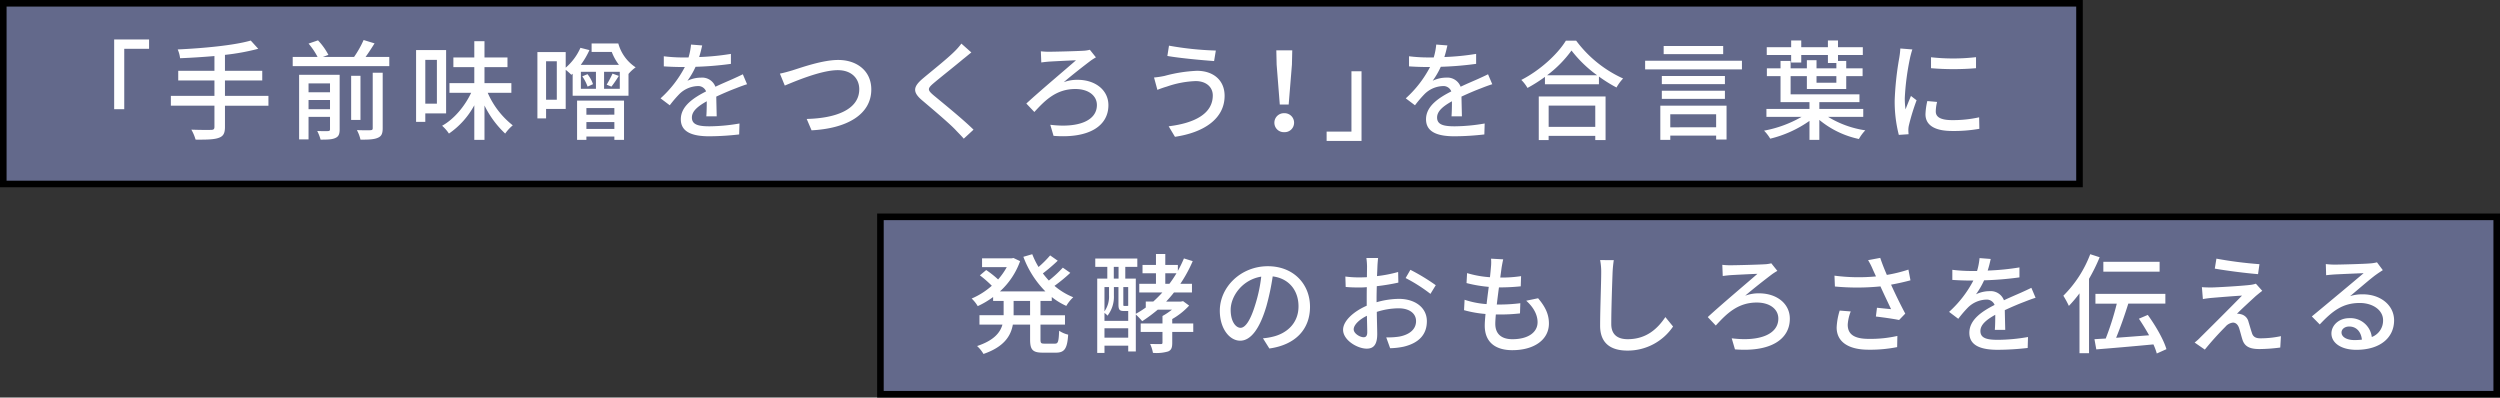
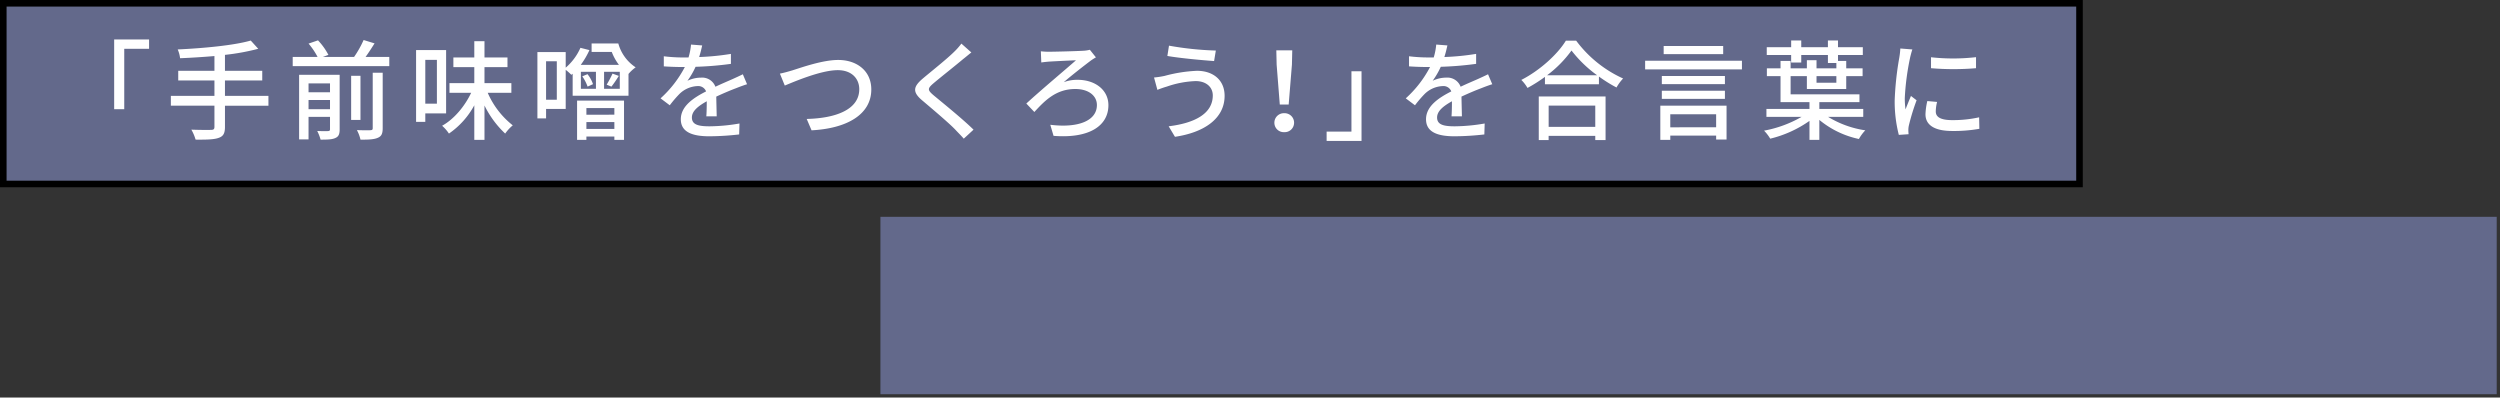
<svg xmlns="http://www.w3.org/2000/svg" width="761" height="121" viewBox="0 0 761 121">
  <rect x="0" y="0" width="761" height="121" fill="#333333" stroke="none" />
  <g id="グループ_7177" data-name="グループ 7177" transform="translate(16092.499 -7774.377)">
    <g id="パス_4295" data-name="パス 4295" transform="translate(-15825.499 7839.377)" fill="#63698b">
      <path d="M 493 55 L 1 55 L 1 1 L 493 1 L 493 55 Z" stroke="none" />
-       <path d="M 2 2 L 2 54 L 492 54 L 492 2 L 2 2 M 0 0 L 494 0 L 494 56 L 0 56 L 0 0 Z" stroke="none" fill="#000" />
    </g>
-     <path id="パス_4296" data-name="パス 4296" d="M-200.442-9.042h-5.016V-13.4h5.016Zm6.6-4.356v-1.188a20.906,20.906,0,0,0,4.422,2.706,11.794,11.794,0,0,1,2.112-2.64,20.659,20.659,0,0,1-5.709-3.465,48.636,48.636,0,0,0,4.818-3.96l-2.277-1.584a35.683,35.683,0,0,1-4.257,3.927c-.627-.693-1.254-1.419-1.815-2.178a52.178,52.178,0,0,0,4.521-3.861l-2.31-1.617a32.342,32.342,0,0,1-3.531,3.531,25.052,25.052,0,0,1-1.914-3.894l-2.706.792a29.656,29.656,0,0,0,6.7,10.527h-13.827a22.742,22.742,0,0,0,6.138-9.207l-2.013-.957-.561.1h-9.009v2.673h7.524a20.9,20.9,0,0,1-2.64,3.762,28.965,28.965,0,0,0-3.63-2.871l-1.914,1.617a34.67,34.67,0,0,1,3.63,3.168,22.652,22.652,0,0,1-6.138,3.894,10.345,10.345,0,0,1,1.848,2.31,26.1,26.1,0,0,0,4.686-2.772V-13.4h3.2v4.356h-7.359V-6.2h7c-.693,2.475-2.64,4.851-7.722,6.534a10.405,10.405,0,0,1,1.947,2.409c6.237-2.145,8.316-5.445,8.943-8.943h5.247v4.521c0,3.135.759,4.026,3.861,4.026h4.026c2.574,0,3.432-1.221,3.7-5.478A8.43,8.43,0,0,1-191.6-4.323c-.132,3.267-.3,3.927-1.254,3.927h-3.2c-1.056,0-1.221-.165-1.221-1.287V-6.2h7.458V-9.042h-7.458V-13.4ZM-177.8-2.211V-5.082h7.227v2.871Zm1.386-15.411v2.508A7.715,7.715,0,0,1-177.8-10.23v-7.392Zm1.452-6.138h1.452V-20.2h-1.452Zm4.389,11.847-.033-.033c-.066.066-.132.066-.462.066h-.693c-.264,0-.3-.033-.3-.429v-5.313h1.485Zm-4.356-5.709h1.386v5.313c0,1.65.4,1.98,1.65,1.98h1.32v3H-177.8V-9.735a3.873,3.873,0,0,1,.924.825,9.333,9.333,0,0,0,1.947-6.171Zm15.642-4.191h3.4a33.833,33.833,0,0,1-2.145,3.2h-1.254Zm8.514,15.279h-6.4V-7.887a21.326,21.326,0,0,0,5.148-4.092l-1.848-1.353-.66.132h-4.488c.825-.891,1.617-1.782,2.376-2.772h5.478v-2.64H-154.7a42.089,42.089,0,0,0,3.762-6.9l-2.673-.825a36.688,36.688,0,0,1-1.848,3.795v-1.815h-3.828v-3.333h-2.838v3.333h-4.092v2.541h4.092v3.2h-5.082v2.64h7.029a36.613,36.613,0,0,1-2.772,2.772h-2.277v1.815a29.264,29.264,0,0,1-3.036,1.914V-20.2h-3.2V-23.76h3.663V-26.3h-12.8v2.541h3.663V-20.2h-3.069V2.442h2.211V.231h7.227V1.98h2.31V-9.273a22.015,22.015,0,0,1,1.947,2.046,47.081,47.081,0,0,0,4.719-3.5h4.323a20.684,20.684,0,0,1-2.871,1.914v2.277h-6.633V-3.96h6.633V-.726c0,.363-.132.462-.528.462s-1.848,0-3.234-.033a10.716,10.716,0,0,1,.858,2.706,12.368,12.368,0,0,0,4.62-.429c1.023-.429,1.254-1.221,1.254-2.64v-3.3h6.4Zm14.388,1.32c-1.32,0-3-1.716-3-5.478,0-4.026,3.432-9.141,9.306-10.1a45.276,45.276,0,0,1-1.782,8.415C-133.386-7.326-134.97-5.214-136.389-5.214Zm8.778,6.3c7.986-1.122,12.375-5.874,12.375-12.705,0-6.864-4.983-12.342-12.837-12.342-8.184,0-14.619,6.3-14.619,13.563,0,5.445,2.97,9.108,6.2,9.108,3.267,0,5.973-3.729,7.953-10.4a74.793,74.793,0,0,0,1.947-9.174c5.016.627,7.854,4.356,7.854,9.108,0,5.28-3.729,8.316-7.92,9.273a18.506,18.506,0,0,1-2.9.462ZM-98.9-2.343c-1.122,0-3.036-1.122-3.036-2.409,0-1.32,1.65-2.97,4.026-4.125.033,2.112.1,3.993.1,5.016C-97.812-2.772-98.208-2.343-98.9-2.343Zm3.927-11.781c0-1.155.033-2.442.066-3.762a64.842,64.842,0,0,0,6.567-1.089l-.066-3.234a39.739,39.739,0,0,1-6.435,1.254c.066-1.155.1-2.211.132-3s.132-1.881.2-2.508h-3.564a20.9,20.9,0,0,1,.2,2.574c0,.594-.033,1.782-.033,3.267-.792.033-1.551.066-2.244.066a32.441,32.441,0,0,1-4.323-.264l.1,3.168c1.287.132,2.838.165,4.29.165.627,0,1.353-.033,2.145-.1-.033,1.221-.033,2.442-.033,3.6v2.046c-3.861,1.683-7.194,4.554-7.194,7.326,0,3.168,4.356,5.742,7.194,5.742,1.914,0,3.2-.99,3.2-4.455,0-1.287-.1-4.026-.132-6.732a21.9,21.9,0,0,1,6.7-1.089c2.97,0,5.247,1.386,5.247,3.894,0,2.772-2.409,4.224-5.148,4.719a21.857,21.857,0,0,1-3.927.231l1.188,3.3A21.884,21.884,0,0,0-86.724.528c4.818-1.155,7.062-3.861,7.062-7.755,0-4.191-3.663-6.8-8.514-6.8A25.2,25.2,0,0,0-94.974-13Zm8.844-6.237a48.38,48.38,0,0,1,7.557,4.818l1.617-2.64a60.338,60.338,0,0,0-7.722-4.686Zm36.7,6.9c2.277,2.013,3.465,4.323,3.465,6.534,0,3.1-2.871,5.181-7.656,5.181-3.5,0-5.214-1.749-5.214-4.686,0-.693.066-1.683.165-2.838h1.254a52.833,52.833,0,0,0,6.1-.33l.1-3.1a52.037,52.037,0,0,1-6.7.4h-.462c.2-1.716.429-3.531.66-5.214h.066a62.6,62.6,0,0,0,6.567-.33l.1-3.1a38.72,38.72,0,0,1-6.336.429l.4-2.97c.132-.792.264-1.551.495-2.574l-3.7-.2a13.306,13.306,0,0,1-.033,2.574c-.066.825-.165,1.881-.3,3.069a31.148,31.148,0,0,1-6.963-1.254l-.165,3.036a40.661,40.661,0,0,0,6.765,1.155c-.231,1.716-.462,3.531-.66,5.247a27.089,27.089,0,0,1-6.7-1.32l-.165,3.168a34.7,34.7,0,0,0,6.534,1.155c-.132,1.452-.231,2.673-.231,3.531,0,5.379,3.63,7.491,8.382,7.491,6.732,0,11.154-3.234,11.154-8.118,0-2.8-1.089-5.082-3.3-7.689Zm22.506-12.375a18.78,18.78,0,0,1,.33,3.762c0,3.168-.33,11.583-.33,16.236,0,5.412,3.333,7.557,8.316,7.557A16.636,16.636,0,0,0-4.719-5.61L-7.062-8.481c-2.343,3.5-5.742,6.732-11.484,6.732-2.805,0-4.983-1.188-4.983-4.62,0-4.554.264-12.078.4-15.708a36.524,36.524,0,0,1,.363-3.729Zm37.191,1.452.132,3.4c.693-.1,1.617-.2,2.409-.264,1.584-.1,6.237-.33,8.151-.4C18.249-19.239,10.164-12.474,5.841-8.481L8.283-5.907c3.267-3.564,6.666-7,12.474-7,3.993,0,6.567,2.013,6.567,4.884,0,4.752-5.61,7.062-14.19,6.006l.99,3.366c10.791.858,16.7-3,16.7-9.339,0-4.554-3.927-7.722-9.405-7.722a11.687,11.687,0,0,0-4.191.726c2.442-2.112,6.006-4.884,8.184-6.534a17.274,17.274,0,0,1,1.617-1.023l-1.848-2.31a9.537,9.537,0,0,1-2.046.3c-2.112.132-8.778.3-10.494.3A21.172,21.172,0,0,1,10.263-24.387ZM46-10.461a20.263,20.263,0,0,0-.924,5.148c0,4.29,3.465,6.765,9.735,6.765A42.2,42.2,0,0,0,63.492.66l.066-3.4a37.084,37.084,0,0,1-8.712.891c-4.785,0-6.4-1.65-6.4-4.323a13.023,13.023,0,0,1,.924-4.026ZM66.924-22.935a44.373,44.373,0,0,1-6.567,1.617C59.631-23,59-24.552,58.344-26.5l-3.7.693a20.27,20.27,0,0,1,1.485,2.937l.924,2.013a56.8,56.8,0,0,1-12.639-.231l.132,3.3a71.68,71.68,0,0,0,13.86-.033c.99,2.211,2.376,5.082,3.234,6.93-1.056-.1-3.1-.3-4.29-.429l-.33,2.673c2.277.264,5.511.726,7.062,1.056l1.881-1.947c-1.452-2.706-3.135-6.171-4.323-8.811,2.013-.363,4.059-.825,5.907-1.32ZM96.393-4.587c-.033-1.551-.1-4.158-.132-6.006,2.277-1.056,4.389-1.947,6.072-2.574.99-.4,2.409-.924,3.3-1.188l-1.287-3.036c-1.056.528-2.013.957-3.1,1.452C99.693-15.246,98.01-14.553,96-13.6a4.3,4.3,0,0,0-4.356-2.772,9.625,9.625,0,0,0-4.158.957,23.858,23.858,0,0,0,2.475-4.257,99.883,99.883,0,0,0,10.758-.891v-3.036a75.557,75.557,0,0,1-9.669.957c.462-1.419.726-2.673.924-3.531l-3.4-.264a19.7,19.7,0,0,1-.759,3.927H85.9a47.928,47.928,0,0,1-5.61-.363V-19.8c1.815.132,4.092.2,5.445.2h.957A34.03,34.03,0,0,1,79.3-10.065L82.1-7.953a35.145,35.145,0,0,1,3-3.5,8.3,8.3,0,0,1,5.412-2.343,2.546,2.546,0,0,1,2.64,1.617C89.4-10.263,85.47-7.722,85.47-3.7c0,4.059,3.8,5.181,8.679,5.181a83.137,83.137,0,0,0,9.075-.561l.1-3.333a55.03,55.03,0,0,1-9.075.858c-3.3,0-5.412-.429-5.412-2.673,0-1.914,1.749-3.4,4.521-4.95,0,1.617-.033,3.465-.132,4.587Zm46.992-20.724H126.258v3h17.127Zm-21.12-2.31a35.505,35.505,0,0,1-8.184,12.639,29.117,29.117,0,0,1,1.683,3.1A38.6,38.6,0,0,0,119-15.708V2.508h2.9V-20.13a52.628,52.628,0,0,0,3.234-6.567Zm23.2,28.908c-.858-2.937-3.333-7.194-5.676-10.428l-2.706,1.155c1.056,1.551,2.145,3.333,3.1,5.049-3.432.264-6.93.528-10.032.759,1.254-3.036,2.64-6.963,3.7-10.395h11.286v-2.97H123.849v2.97h6.5a85.337,85.337,0,0,1-3.366,10.626c-1.254.066-2.409.132-3.432.2l.561,3.1C128.733.99,135.267.429,141.5-.165a18.2,18.2,0,0,1,1.023,2.772Zm15.213-27.555-.495,3.036c3.927.693,9.8,1.419,13.167,1.683l.429-3.036A121.825,121.825,0,0,1,160.677-26.268Zm13.959,9.8-1.947-2.178a8.287,8.287,0,0,1-1.65.363c-2.607.33-10.1.759-11.847.792-1.089,0-2.178-.033-2.937-.1l.3,3.63c.726-.132,1.65-.264,2.706-.363,1.98-.165,6.765-.561,9.207-.693-3.1,3.2-11.055,11.121-12.54,12.573a15.852,15.852,0,0,1-1.881,1.716l3.1,2.145a92.284,92.284,0,0,1,6.27-6.963A3.551,3.551,0,0,1,165.693-6.8c.825,0,1.485.528,1.881,1.65.3.891.726,2.64,1.056,3.63.726,2.145,2.409,2.772,5.214,2.772a51.721,51.721,0,0,0,6.27-.462l.2-3.465a30.2,30.2,0,0,1-6.27.66c-1.485,0-2.244-.528-2.574-1.683-.33-.957-.726-2.409-1.023-3.333a3.06,3.06,0,0,0-2.277-2.31,3.892,3.892,0,0,0-1.221-.165c1.023-1.089,4.422-4.191,5.742-5.412C173.184-15.312,173.91-15.939,174.636-16.467ZM202.653-1.485c-2.211,0-3.894-.891-3.894-2.31,0-1.023.99-1.815,2.343-1.815,2.178,0,3.6,1.584,3.861,3.993A17.083,17.083,0,0,1,202.653-1.485Zm6.9-23.661a11.554,11.554,0,0,1-2.079.33c-1.782.165-9.174.363-10.89.363a23.533,23.533,0,0,1-2.607-.165l.1,3.4c.726-.1,1.584-.165,2.409-.231,1.716-.1,7.293-.33,9.009-.4-1.65,1.419-5.412,4.554-7.227,6.072-1.914,1.584-6.006,5.016-8.547,7.095l2.409,2.442c3.861-4.092,6.963-6.534,12.177-6.534,3.993,0,7.1,2.178,7.1,5.247a5.338,5.338,0,0,1-3.432,5.115A6.532,6.532,0,0,0,201.1-8.151c-3.2,0-5.412,2.244-5.412,4.653,0,2.937,3.036,4.983,7.557,4.983,7.326,0,11.517-3.729,11.517-8.976,0-4.554-4.059-7.92-9.537-7.92a12.162,12.162,0,0,0-3.861.561c2.31-1.914,6.27-5.379,7.953-6.567.594-.429,1.353-.924,2.013-1.353Z" transform="translate(-15578.499 7879.377)" fill="#fff" />
    <g id="パス_4297" data-name="パス 4297" transform="translate(-16092.499 7774.377)" fill="#63698b">
      <path d="M 633 56 L 1 56 L 1 1 L 633 1 L 633 56 Z" stroke="none" />
      <path d="M 2 2 L 2 55 L 632 55 L 632 2 L 2 2 M 0 0 L 634 0 L 634 57 L 0 57 L 0 0 Z" stroke="none" fill="#000" />
    </g>
    <path id="パス_4298" data-name="パス 4298" d="M-282.249-27.984V-6.765h3.069V-25.146h7.557v-2.838Zm46.959,17.16h-13.233V-15.51h11.352v-2.937h-11.352V-23.3a68.236,68.236,0,0,0,10.131-1.848l-2.277-2.508c-5.148,1.485-14.454,2.343-22.242,2.706a9.163,9.163,0,0,1,.726,2.673c3.333-.132,6.93-.363,10.461-.66v4.488h-11.022v2.937h11.022v4.686H-264.99v3h13.266v6.435c0,.693-.264.924-.99.924-.759.033-3.4.033-6.039-.066a13.3,13.3,0,0,1,1.287,3.036c3.4.033,5.643-.033,7-.528,1.386-.462,1.947-1.32,1.947-3.333V-7.821h13.233Zm12.21,4.059v-2.8h6.534v2.8Zm6.534-7.854v2.706h-6.534v-2.706Zm2.937-2.607h-12.342V2.442h2.871V-4.422h6.534V-.693c0,.429-.132.561-.594.594-.4.033-1.848.033-3.3-.033a12.856,12.856,0,0,1,1.023,2.64c2.079,0,3.564-.033,4.554-.528.957-.429,1.254-1.188,1.254-2.607ZM-203.544-.99c0,.462-.165.594-.693.627-.495.033-2.277.033-4.125-.033a10.7,10.7,0,0,1,1.089,2.9c2.475.033,4.191-.066,5.28-.561,1.122-.462,1.485-1.287,1.485-2.9v-16.9h-3.036Zm-3.729-15.939h-2.838V-3.5h2.838Zm1.551-5.742c.924-1.254,1.848-2.706,2.739-4.125l-3.333-1.023a31.214,31.214,0,0,1-2.9,5.148h-9.5l1.683-.627a19.824,19.824,0,0,0-3.168-4.422l-2.871.99a21.953,21.953,0,0,1,2.739,4.059H-227.9v2.805h29.4v-2.805Zm21.714.891V-8.448h-3.531V-21.78Zm2.805,16.3V-24.75h-9.141V-2.9h2.805V-5.478Zm19.866-6.27v-2.937h-8.184v-4.884h7v-2.937h-7v-4.95h-3.1v4.95h-6.369v2.937h6.369v4.884h-7.557v2.937h6.6c-1.947,4.125-5.247,8.052-8.844,10.032A11.814,11.814,0,0,1-180.345.66a24.6,24.6,0,0,0,7.722-8.613V2.574h3.1V-7.887a29.656,29.656,0,0,0,6.3,8.547,12.883,12.883,0,0,1,2.31-2.508,25.5,25.5,0,0,1-7.623-9.9Zm31.35,4.653v2.013H-138.5V-7.1ZM-138.5-.759V-2.838h8.514V-.759Zm-2.838,3.333h2.838V1.551h8.514V2.574h2.937V-9.372h-14.289Zm1.584-19.338a12.933,12.933,0,0,1,1.617,3.135l1.65-.759a9.993,9.993,0,0,0-1.683-3.036Zm8.877,3.135a36.554,36.554,0,0,0,2.244-3.267l-1.914-.693a33.547,33.547,0,0,1-1.782,3.366Zm2.541.66h-4.785V-18.15h4.785Zm-11.847-5.181h4.587v5.181h-4.587Zm-7.326,8.514h-3.267V-21.351h3.267Zm10.593-17.127v2.574h6.138a15.73,15.73,0,0,0,2.178,3.927h-11.616a24.621,24.621,0,0,0,2.64-4.488l-2.739-.693A17.033,17.033,0,0,1-144.8-19.4v-4.752h-8.613v20.2h2.64V-6.831h5.973V-18.744a17.252,17.252,0,0,1,1.716,1.518l.4-.33v6.7h17V-17.49a11.439,11.439,0,0,1,2.178-2.013,12.76,12.76,0,0,1-5.28-7.26ZM-98.835-4.587c-.033-1.551-.1-4.158-.132-6.006,2.277-1.056,4.389-1.947,6.072-2.574.99-.4,2.409-.924,3.3-1.188l-1.287-3.036c-1.056.528-2.013.957-3.1,1.452-1.551.693-3.234,1.386-5.247,2.343a4.3,4.3,0,0,0-4.356-2.772,9.625,9.625,0,0,0-4.158.957,23.858,23.858,0,0,0,2.475-4.257,99.883,99.883,0,0,0,10.758-.891v-3.036a75.557,75.557,0,0,1-9.669.957c.462-1.419.726-2.673.924-3.531l-3.4-.264a19.7,19.7,0,0,1-.759,3.927h-1.914a47.928,47.928,0,0,1-5.61-.363V-19.8c1.815.132,4.092.2,5.445.2h.957a34.03,34.03,0,0,1-7.392,9.537l2.805,2.112a35.145,35.145,0,0,1,3-3.5,8.3,8.3,0,0,1,5.412-2.343,2.546,2.546,0,0,1,2.64,1.617c-3.762,1.914-7.689,4.455-7.689,8.481,0,4.059,3.8,5.181,8.679,5.181A83.137,83.137,0,0,0-92,.924l.1-3.333a55.03,55.03,0,0,1-9.075.858c-3.3,0-5.412-.429-5.412-2.673,0-1.914,1.749-3.4,4.521-4.95,0,1.617-.033,3.465-.132,4.587Zm19.239-13,1.485,3.63c2.97-1.221,11.022-4.686,16.137-4.686,4.191,0,6.534,2.541,6.534,5.808,0,6.27-7.326,8.844-16,9.042L-69.96-.33c10.725-.561,18.183-4.785,18.183-12.441,0-5.709-4.455-8.976-10.065-8.976-4.818,0-11.319,2.343-13.959,3.168C-77.022-18.216-78.408-17.82-79.6-17.589Zm55.242-9.141A19.232,19.232,0,0,1-26.5-24.288c-2.211,2.211-6.963,5.973-9.471,8.085-3.069,2.574-3.4,4.191-.231,6.831,3,2.541,8.283,7,10.065,8.91.792.858,1.716,1.749,2.508,2.673l2.97-2.739c-3.2-3.168-9.372-8.151-12.111-10.428-1.947-1.65-1.947-2.079-.066-3.7,2.31-1.947,6.831-5.511,9.009-7.359.66-.495,1.683-1.386,2.508-2.013ZM-.165-24.387l.132,3.4c.693-.1,1.617-.2,2.409-.264,1.584-.1,6.237-.33,8.151-.4C7.821-19.239-.264-12.474-4.587-8.481l2.442,2.574c3.267-3.564,6.666-7,12.474-7,3.993,0,6.567,2.013,6.567,4.884,0,4.752-5.61,7.062-14.19,6.006L3.7,1.353c10.791.858,16.7-3,16.7-9.339,0-4.554-3.927-7.722-9.405-7.722a11.687,11.687,0,0,0-4.191.726c2.442-2.112,6.006-4.884,8.184-6.534A17.274,17.274,0,0,1,16.6-22.539l-1.848-2.31a9.537,9.537,0,0,1-2.046.3c-2.112.132-8.778.3-10.494.3A21.172,21.172,0,0,1-.165-24.387ZM52.173-10.956c0,5.511-5.412,8.415-13.431,9.4l1.914,3.2C49.368.363,55.77-3.8,55.77-10.824c0-4.851-3.531-7.623-8.415-7.623A44.518,44.518,0,0,0,37.521-16.9a27.368,27.368,0,0,1-3.234.495l1.023,3.762a30.491,30.491,0,0,1,2.937-1.023,29.674,29.674,0,0,1,8.712-1.65C50.193-15.312,52.173-13.464,52.173-10.956ZM38.841-26.1l-.495,3.135c3.729.66,10.527,1.287,14.223,1.551l.528-3.2A96,96,0,0,1,38.841-26.1ZM71.61-20.328l.957,12.144h2.706l.99-12.144.1-4.356H71.511ZM73.92.231a2.863,2.863,0,0,0,3-2.871,2.89,2.89,0,0,0-3-2.9,2.89,2.89,0,0,0-3,2.9A2.863,2.863,0,0,0,73.92.231ZM97.449,2.9V-18.315H94.38V.066H86.823V2.9Zm30.558-7.491c-.033-1.551-.1-4.158-.132-6.006,2.277-1.056,4.389-1.947,6.072-2.574.99-.4,2.409-.924,3.3-1.188l-1.287-3.036c-1.056.528-2.013.957-3.1,1.452-1.551.693-3.234,1.386-5.247,2.343a4.3,4.3,0,0,0-4.356-2.772,9.625,9.625,0,0,0-4.158.957,23.858,23.858,0,0,0,2.475-4.257,99.883,99.883,0,0,0,10.758-.891v-3.036a75.557,75.557,0,0,1-9.669.957c.462-1.419.726-2.673.924-3.531l-3.4-.264a19.7,19.7,0,0,1-.759,3.927h-1.914a47.928,47.928,0,0,1-5.61-.363V-19.8c1.815.132,4.092.2,5.445.2h.957a34.03,34.03,0,0,1-7.392,9.537l2.805,2.112a35.145,35.145,0,0,1,3-3.5,8.3,8.3,0,0,1,5.412-2.343,2.546,2.546,0,0,1,2.64,1.617c-3.762,1.914-7.689,4.455-7.689,8.481,0,4.059,3.8,5.181,8.679,5.181a83.137,83.137,0,0,0,9.075-.561l.1-3.333a55.03,55.03,0,0,1-9.075.858c-3.3,0-5.412-.429-5.412-2.673,0-1.914,1.749-3.4,4.521-4.95,0,1.617-.033,3.465-.132,4.587ZM168.6-7.854v6.468h-14.19V-7.854ZM151.4,2.64h3V1.353H168.6V2.64h3.135V-10.626H151.4Zm2.541-19.734a35.3,35.3,0,0,0,7.425-7.524,37.774,37.774,0,0,0,7.788,7.524Zm5.709-10.527c-2.508,4.125-7.92,9.075-13.563,11.946a11.8,11.8,0,0,1,1.881,2.442,44.958,44.958,0,0,0,5.313-3.366v2.244h16.434V-16.7a42.982,42.982,0,0,0,5.346,3.333,13.621,13.621,0,0,1,2.013-2.739,36.6,36.6,0,0,1-14.289-11.517ZM207.537-26H189.42v2.475h18.117Zm-2.145,20.79v3.96H191.433v-3.96ZM188.4,2.574h3.036V1.287h13.959V2.475h3.168v-10.3H188.4ZM188.859-9.9h19.206v-2.475H188.859Zm19.206-6.963H188.859v2.475h19.206Zm-24.288-4.653v2.64h29.469v-2.64Zm58.212,4.686v2.013H235.95V-16.83Zm8.184,12.408V-6.831H236.808V-8.91h12.21v-2.376H228.063V-16.83h4.95V-12.9h11.979V-16.83h4.983v-2.376h-4.983V-21.45h-2.508v-1.815h7.557v-2.376h-7.557v-2.046h-3.069v2.046H231.3v-2.046h-3.069v2.046H220.8v2.376h7.425v2.31H231.3v-2.31h8.118v2.442h2.574v1.617H235.95v-2.475h-2.937v2.475h-4.95V-21.45h-3.069v2.244h-4.158v2.376h4.158v7.92h8.811v2.079H220.7v2.409H231.4A35.879,35.879,0,0,1,219.978-.231a13.054,13.054,0,0,1,1.881,2.442A35.123,35.123,0,0,0,233.805-3.2V2.574h3V-3.5A27.935,27.935,0,0,0,248.853,2.31,12.387,12.387,0,0,1,250.8-.33a29.955,29.955,0,0,1-11.319-4.092ZM270.8-22.572v3.333a82.51,82.51,0,0,0,13.7,0V-22.6A61.238,61.238,0,0,1,270.8-22.572ZM269.676-9.24a19.992,19.992,0,0,0-.561,4.026c0,3.168,2.574,5.082,8.118,5.082a44.22,44.22,0,0,0,8.283-.66l-.066-3.5a36.729,36.729,0,0,1-8.151.858c-3.96,0-5.049-1.155-5.049-2.64a12.416,12.416,0,0,1,.4-2.9Zm-8.217-16a24.227,24.227,0,0,1-.3,2.706A92.962,92.962,0,0,0,259.743-9.5,40.807,40.807,0,0,0,261,1.056l2.97-.2c-.033-.4-.066-.891-.066-1.221a6.02,6.02,0,0,1,.165-1.485,64.678,64.678,0,0,1,2.343-7.623l-1.716-1.32c-.495,1.188-1.155,2.772-1.65,4.092a24.311,24.311,0,0,1-.231-3.432,77.382,77.382,0,0,1,1.617-12.309c.132-.594.462-1.881.693-2.508Z" transform="translate(-15775.499 7814.377)" fill="#fff" />
  </g>
</svg>